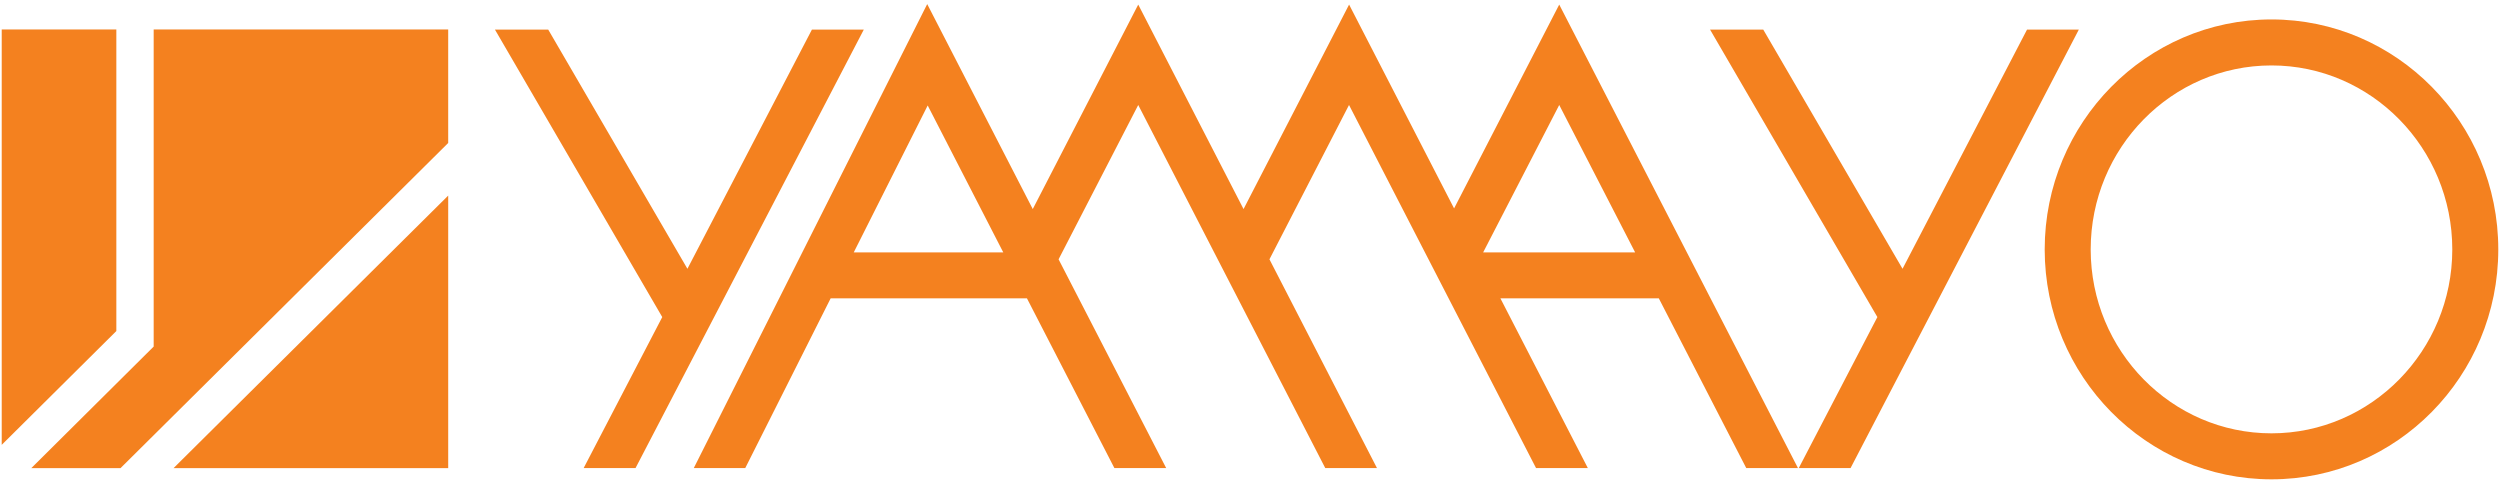
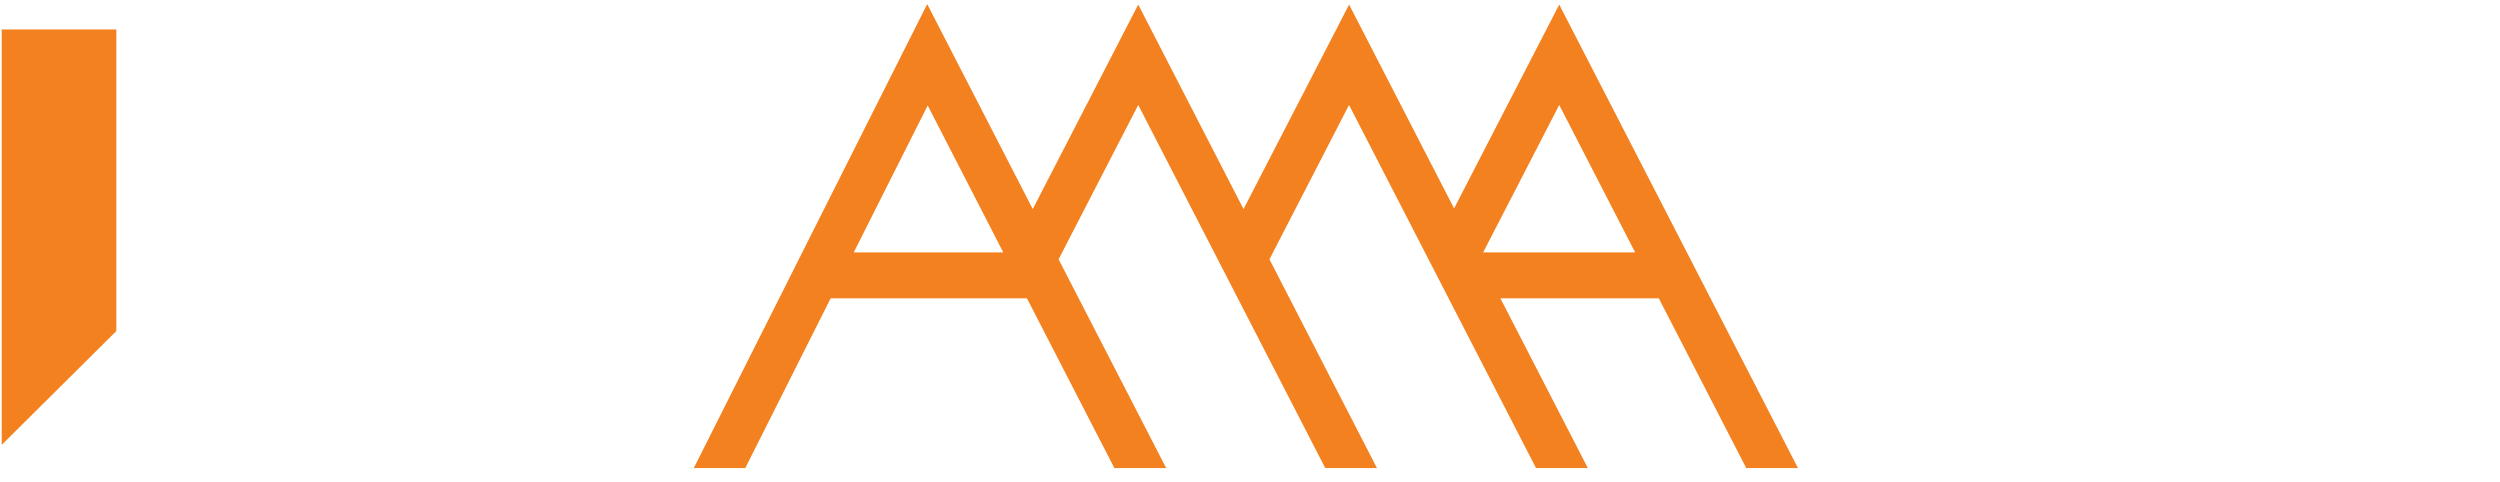
<svg xmlns="http://www.w3.org/2000/svg" viewBox="0 0 306 59" width="306" height="59">
  <style>		.s0 { fill: #f4811f } 	</style>
  <g id="&lt;Group&gt;">
    <g id="&lt;Group&gt;">
      <path id="&lt;Path&gt;" class="s0" d="m14.24 3.61h-14.03v50.84l14.03-13.93z" />
-       <path id="&lt;Path&gt;" class="s0" d="m18.81 3.61v38.81l-14.98 14.88h10.92l40.11-39.8v-13.89z" />
-       <path id="&lt;Path&gt;" class="s0" d="m54.86 57.3v-33.36l-33.62 33.36z" />
    </g>
-     <path id="&lt;Compound Path&gt;" fill-rule="evenodd" class="s0" d="m278.03 58.67c-15.31 0-27.76-12.62-27.76-28.14 0-15.52 12.45-28.15 27.76-28.15 15.31 0 27.76 12.63 27.76 28.15 0 15.52-12.45 28.14-27.76 28.14zm0-50.66c-12.21 0-22.13 10.1-22.13 22.52 0 12.41 9.92 22.51 22.13 22.51 12.2 0 22.13-10.1 22.13-22.51 0-12.42-9.93-22.52-22.13-22.52z" />
-     <path id="&lt;Path&gt;" class="s0" d="m99.38 3.62l-15.24 29.28-17.04-29.28h-6.52l20.48 35.19-9.62 18.48h6.35l27.94-53.67z" />
    <path id="&lt;Compound Path&gt;" fill-rule="evenodd" class="s0" d="m220.07 57.29h-6.33l-10.7-20.77h-19.39l10.7 20.77h-6.34l-22.89-44.44-9.74 18.89 13.16 25.55h-6.33l-22.89-44.44-9.75 18.89 13.17 25.55h-6.34l-10.7-20.77h-24.03l-10.45 20.77h-6.3l28.57-56.79 12.92 25.09 12.91-25.03 12.89 25.03 12.92-25.03 12.85 24.95 12.87-24.95zm-97.27-26.4l-9.25-17.98-9.05 17.98zm77.34 0l-9.29-18.04-9.31 18.04z" />
-     <path id="&lt;Path&gt;" class="s0" d="m248.11 3.62l-15.24 29.28-17.05-29.28h-6.51l20.48 35.19-9.62 18.48h6.34l27.94-53.67z" />
  </g>
</svg>